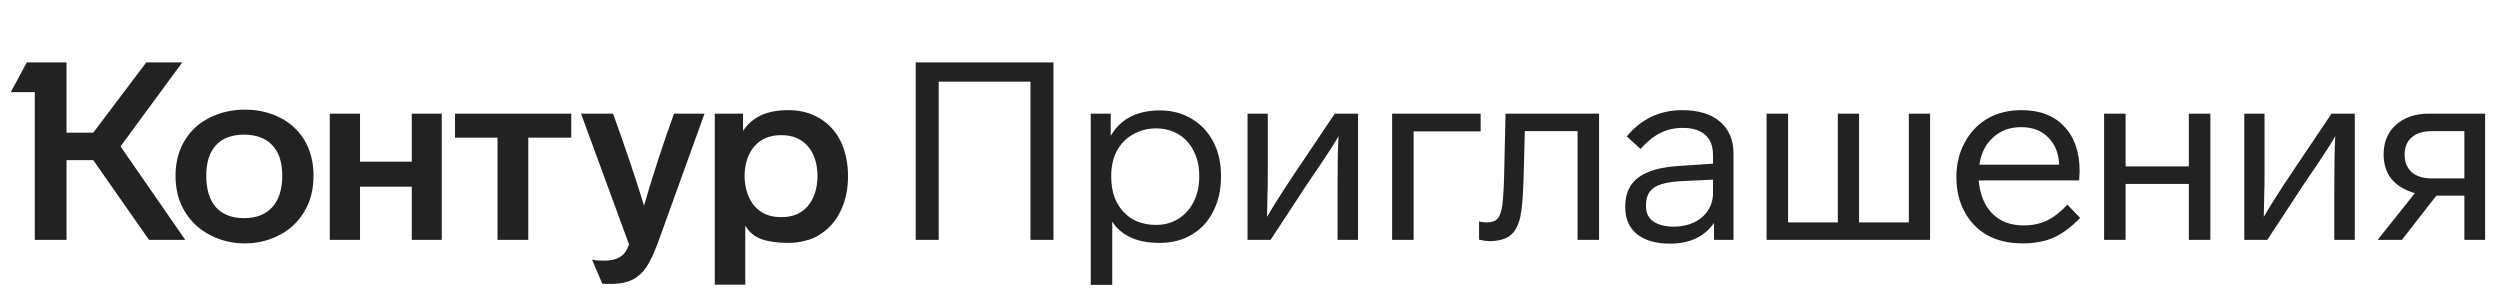
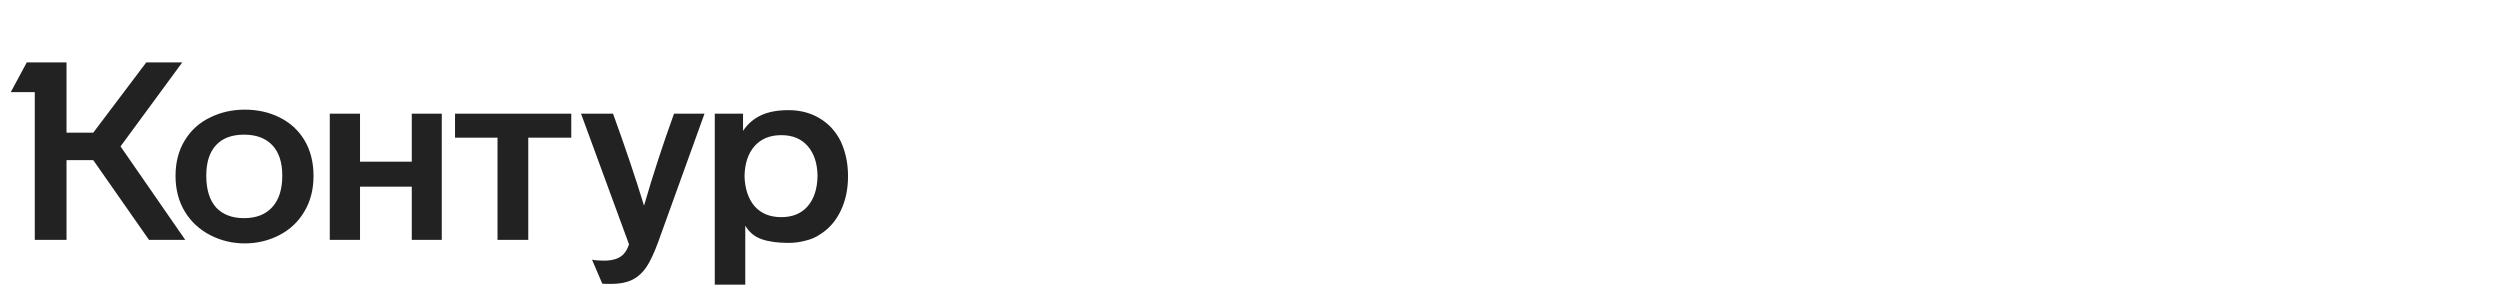
<svg xmlns="http://www.w3.org/2000/svg" width="198" height="24" viewBox="0 0 198 24" fill="none">
  <path d="M13.902 13.931C13.902 15.014 14.152 15.964 14.654 16.782C15.142 17.574 15.809 18.188 16.654 18.624C17.499 19.059 18.409 19.277 19.386 19.277C20.363 19.277 21.274 19.059 22.119 18.624C22.963 18.188 23.623 17.568 24.099 16.763C24.587 15.957 24.831 15.014 24.831 13.931C24.831 12.836 24.587 11.885 24.099 11.08C23.623 10.301 22.97 9.707 22.138 9.298C21.32 8.889 20.403 8.684 19.386 8.684C18.396 8.684 17.485 8.889 16.654 9.298C15.796 9.707 15.123 10.314 14.634 11.12C14.146 11.912 13.902 12.849 13.902 13.931ZM59.026 22.544V17.871C59.329 18.386 59.758 18.743 60.313 18.941C60.88 19.139 61.593 19.238 62.451 19.238C62.913 19.238 63.362 19.178 63.798 19.059C64.246 18.954 64.629 18.789 64.946 18.564C65.646 18.129 66.187 17.515 66.57 16.723C66.966 15.918 67.164 14.994 67.164 13.951C67.164 12.948 66.972 12.03 66.589 11.199C66.193 10.407 65.639 9.8 64.926 9.377C64.213 8.942 63.388 8.724 62.451 8.724C61.567 8.724 60.834 8.862 60.253 9.14C59.673 9.417 59.204 9.826 58.848 10.367V9.001H56.61V22.544H59.026ZM49.819 19.356C49.713 19.647 49.601 19.865 49.482 20.01C49.179 20.432 48.624 20.643 47.819 20.643C47.423 20.643 47.113 20.617 46.888 20.564L47.7 22.465C47.727 22.478 47.951 22.485 48.373 22.485C49.099 22.485 49.687 22.366 50.136 22.128C50.558 21.904 50.914 21.574 51.205 21.138C51.495 20.703 51.799 20.056 52.116 19.198L55.798 9.001H53.383C52.498 11.443 51.706 13.872 51.007 16.287C50.334 14.083 49.515 11.654 48.552 9.001H46.017L49.819 19.356ZM16.337 13.911C16.337 12.855 16.594 12.05 17.109 11.496C17.624 10.941 18.363 10.664 19.327 10.664C20.29 10.664 21.036 10.941 21.564 11.496C22.092 12.05 22.356 12.855 22.356 13.911C22.356 14.994 22.092 15.825 21.564 16.406C21.036 16.987 20.29 17.277 19.327 17.277C18.376 17.277 17.637 16.994 17.109 16.426C16.594 15.845 16.337 15.007 16.337 13.911ZM58.966 13.931C58.993 12.928 59.257 12.143 59.758 11.575C60.273 10.994 60.979 10.704 61.877 10.704C62.775 10.704 63.474 10.994 63.976 11.575C64.477 12.156 64.735 12.941 64.748 13.931C64.735 14.934 64.477 15.733 63.976 16.327C63.474 16.908 62.775 17.198 61.877 17.198C60.979 17.198 60.273 16.908 59.758 16.327C59.257 15.733 58.993 14.934 58.966 13.931ZM11.585 4.942L7.387 10.506H5.269V4.942H2.121L0.853 7.298H2.754V19H5.269V12.684H7.387L11.803 19H14.674L9.546 11.595L14.436 4.942H11.585ZM28.514 19V14.783H32.613V19H34.989V9.001H32.613V12.803H28.514V9.001H26.118V19H28.514ZM39.404 10.902V19H41.839V10.902H45.245V9.001H36.038V10.902H39.404Z" fill="#222222" />
-   <path d="M83.434 4.942H72.525V19H74.346V6.467H81.613V19H83.434V4.942ZM96.702 13.911C96.702 12.882 96.497 11.984 96.088 11.219C95.679 10.44 95.105 9.833 94.365 9.397C93.626 8.961 92.795 8.744 91.871 8.744C90.049 8.744 88.749 9.417 87.97 10.763V9.001H86.386V22.564H88.089V17.555C88.815 18.677 90.069 19.238 91.851 19.238C92.814 19.238 93.659 19.02 94.385 18.584C95.124 18.149 95.692 17.535 96.088 16.743C96.497 15.951 96.702 15.04 96.702 14.01V13.911ZM94.979 14.01C94.979 14.75 94.834 15.403 94.544 15.971C94.253 16.551 93.844 17.007 93.316 17.337C92.801 17.654 92.214 17.812 91.554 17.812C90.485 17.812 89.627 17.469 88.98 16.782C88.333 16.083 88.01 15.159 88.01 14.01V13.911C88.01 13.159 88.162 12.499 88.465 11.931C88.769 11.377 89.191 10.948 89.732 10.644C90.287 10.328 90.9 10.169 91.574 10.169C92.221 10.169 92.814 10.328 93.356 10.644C93.871 10.961 94.266 11.403 94.544 11.971C94.834 12.525 94.979 13.172 94.979 13.911V14.01ZM102.587 13.654C101.689 14.987 100.943 16.162 100.349 17.178L100.389 15.198C100.402 15.027 100.409 14.486 100.409 13.575V9.001H98.805V19H100.627L103.537 14.565L104.626 12.961C105.233 12.063 105.695 11.337 106.012 10.783C105.959 11.615 105.933 13.027 105.933 15.02V19H107.557V9.001H105.715L102.587 13.654ZM117.266 9.001H110.256V19H111.959V10.407H117.266V9.001ZM117.538 19.059L117.934 19.099C118.673 19.099 119.234 18.947 119.617 18.644C120 18.34 120.264 17.845 120.409 17.159C120.541 16.565 120.627 15.568 120.666 14.169L120.765 10.387H124.943V19H126.646V9.001H119.241L119.122 14.05C119.109 14.776 119.062 15.509 118.983 16.248C118.917 16.749 118.792 17.106 118.607 17.317C118.422 17.515 118.145 17.614 117.775 17.614C117.525 17.614 117.313 17.588 117.142 17.535V18.98L117.538 19.059ZM137.293 12.169C137.293 11.087 136.937 10.242 136.224 9.635C135.511 9.027 134.515 8.724 133.234 8.724C131.452 8.724 129.987 9.417 128.839 10.803L129.928 11.793C130.469 11.199 130.997 10.776 131.512 10.526C132.04 10.262 132.627 10.13 133.274 10.13C134.053 10.13 134.647 10.314 135.056 10.684C135.465 11.04 135.67 11.575 135.67 12.288V12.961L133.056 13.139C131.578 13.218 130.482 13.522 129.769 14.05C129.07 14.565 128.72 15.324 128.72 16.327V16.426C128.72 17.337 129.03 18.043 129.651 18.545C130.284 19.046 131.155 19.297 132.264 19.297C133.043 19.297 133.729 19.158 134.323 18.881C134.917 18.591 135.393 18.182 135.749 17.654V19H137.293V12.169ZM135.67 15.297C135.67 15.799 135.538 16.254 135.274 16.664C135.01 17.073 134.64 17.39 134.165 17.614C133.69 17.838 133.168 17.951 132.601 17.951C131.888 17.951 131.334 17.812 130.938 17.535C130.555 17.258 130.363 16.862 130.363 16.347V16.248C130.363 15.614 130.575 15.152 130.997 14.862C131.419 14.571 132.145 14.4 133.175 14.347L135.67 14.228V15.297ZM151.179 9.001V17.614H147.238V9.001H145.555V17.614H141.615V9.001H139.912V19H152.862V9.001H151.179ZM163.737 16.208C163.183 16.802 162.635 17.225 162.094 17.475C161.566 17.726 160.959 17.852 160.272 17.852C159.559 17.852 158.939 17.7 158.411 17.396C157.421 16.802 156.853 15.766 156.708 14.288H164.668L164.707 13.555C164.707 12.05 164.298 10.869 163.48 10.011C162.675 9.153 161.546 8.724 160.094 8.724C159.064 8.724 158.167 8.948 157.401 9.397C156.636 9.846 156.035 10.479 155.599 11.298C155.164 12.103 154.946 13.007 154.946 14.01C154.946 15.066 155.164 15.99 155.599 16.782C156.035 17.588 156.642 18.208 157.421 18.644C158.213 19.066 159.137 19.277 160.193 19.277C161.13 19.277 161.949 19.125 162.648 18.822C163.348 18.505 164.047 17.984 164.747 17.258L163.737 16.208ZM156.768 13.04C156.9 12.129 157.263 11.41 157.857 10.882C158.451 10.341 159.19 10.07 160.074 10.07C160.972 10.07 161.685 10.341 162.213 10.882C162.754 11.41 163.044 12.129 163.084 13.04H156.768ZM175.059 9.001H173.356V13.179H168.347V9.001H166.644V19H168.347V14.565H173.356V19H175.059V9.001ZM181.529 13.654C180.632 14.987 179.886 16.162 179.292 17.178L179.331 15.198C179.345 15.027 179.351 14.486 179.351 13.575V9.001H177.747V19H179.569L182.48 14.565L183.569 12.961C184.176 12.063 184.638 11.337 184.955 10.783C184.902 11.615 184.875 13.027 184.875 15.02V19H186.499V9.001H184.658L181.529 13.654ZM192.367 9.001C191.284 9.001 190.413 9.298 189.753 9.892C189.106 10.473 188.783 11.252 188.783 12.228C188.783 12.994 188.988 13.641 189.397 14.169C189.819 14.684 190.44 15.06 191.258 15.297L188.308 19H190.228L192.961 15.495H195.178V19H196.822V9.001H192.367ZM192.585 14.129C191.911 14.129 191.383 13.964 191.001 13.634C190.631 13.291 190.446 12.829 190.446 12.248C190.446 11.667 190.631 11.212 191.001 10.882C191.383 10.552 191.911 10.387 192.585 10.387H195.178V14.129H192.585Z" fill="#222222" />
</svg>